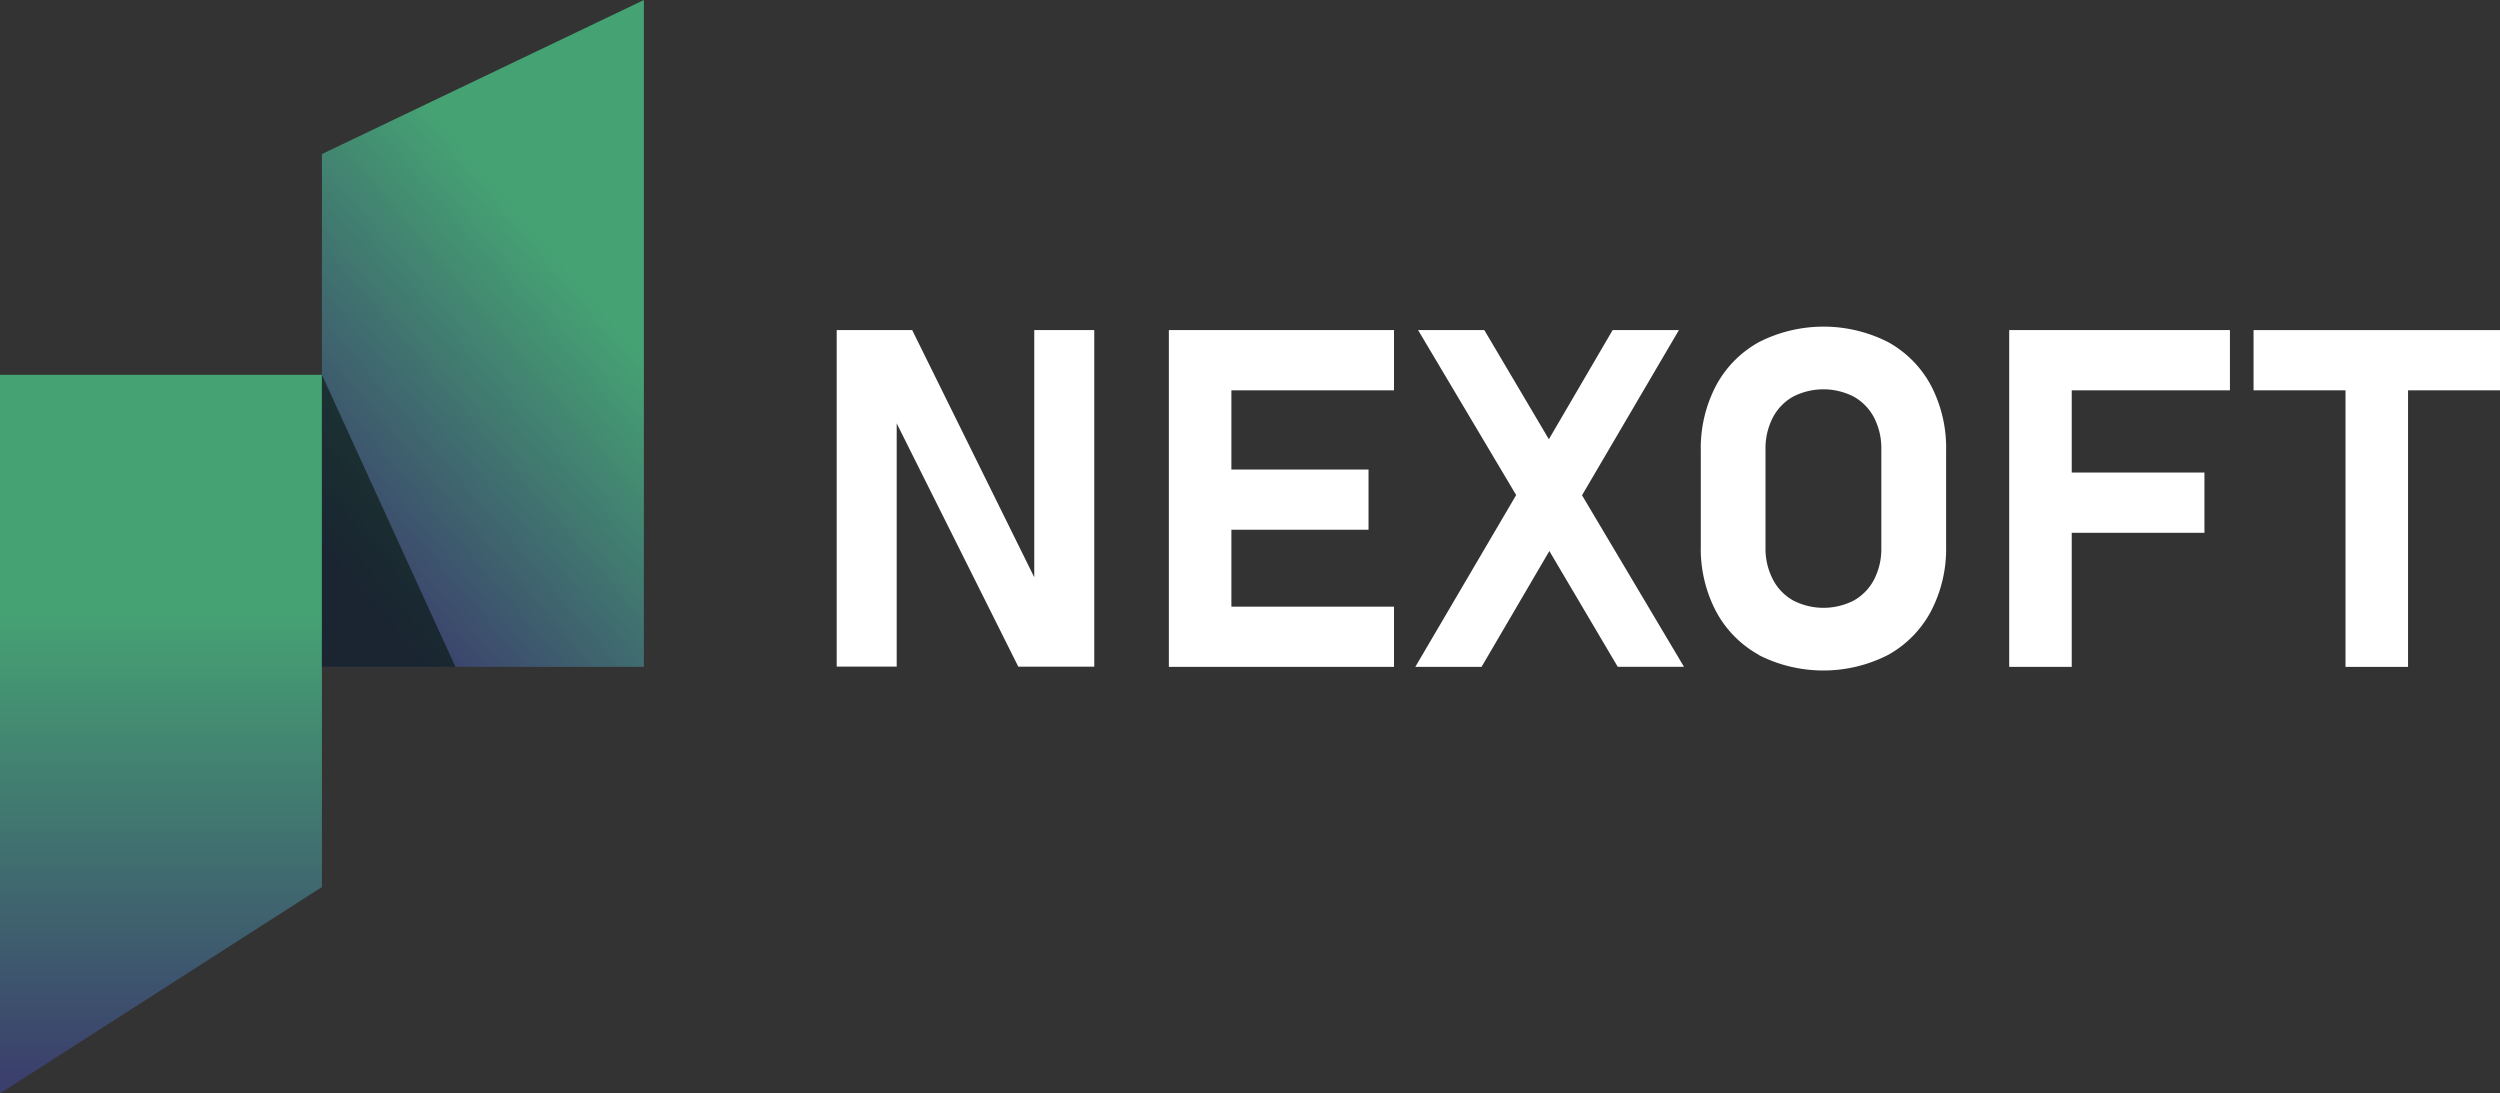
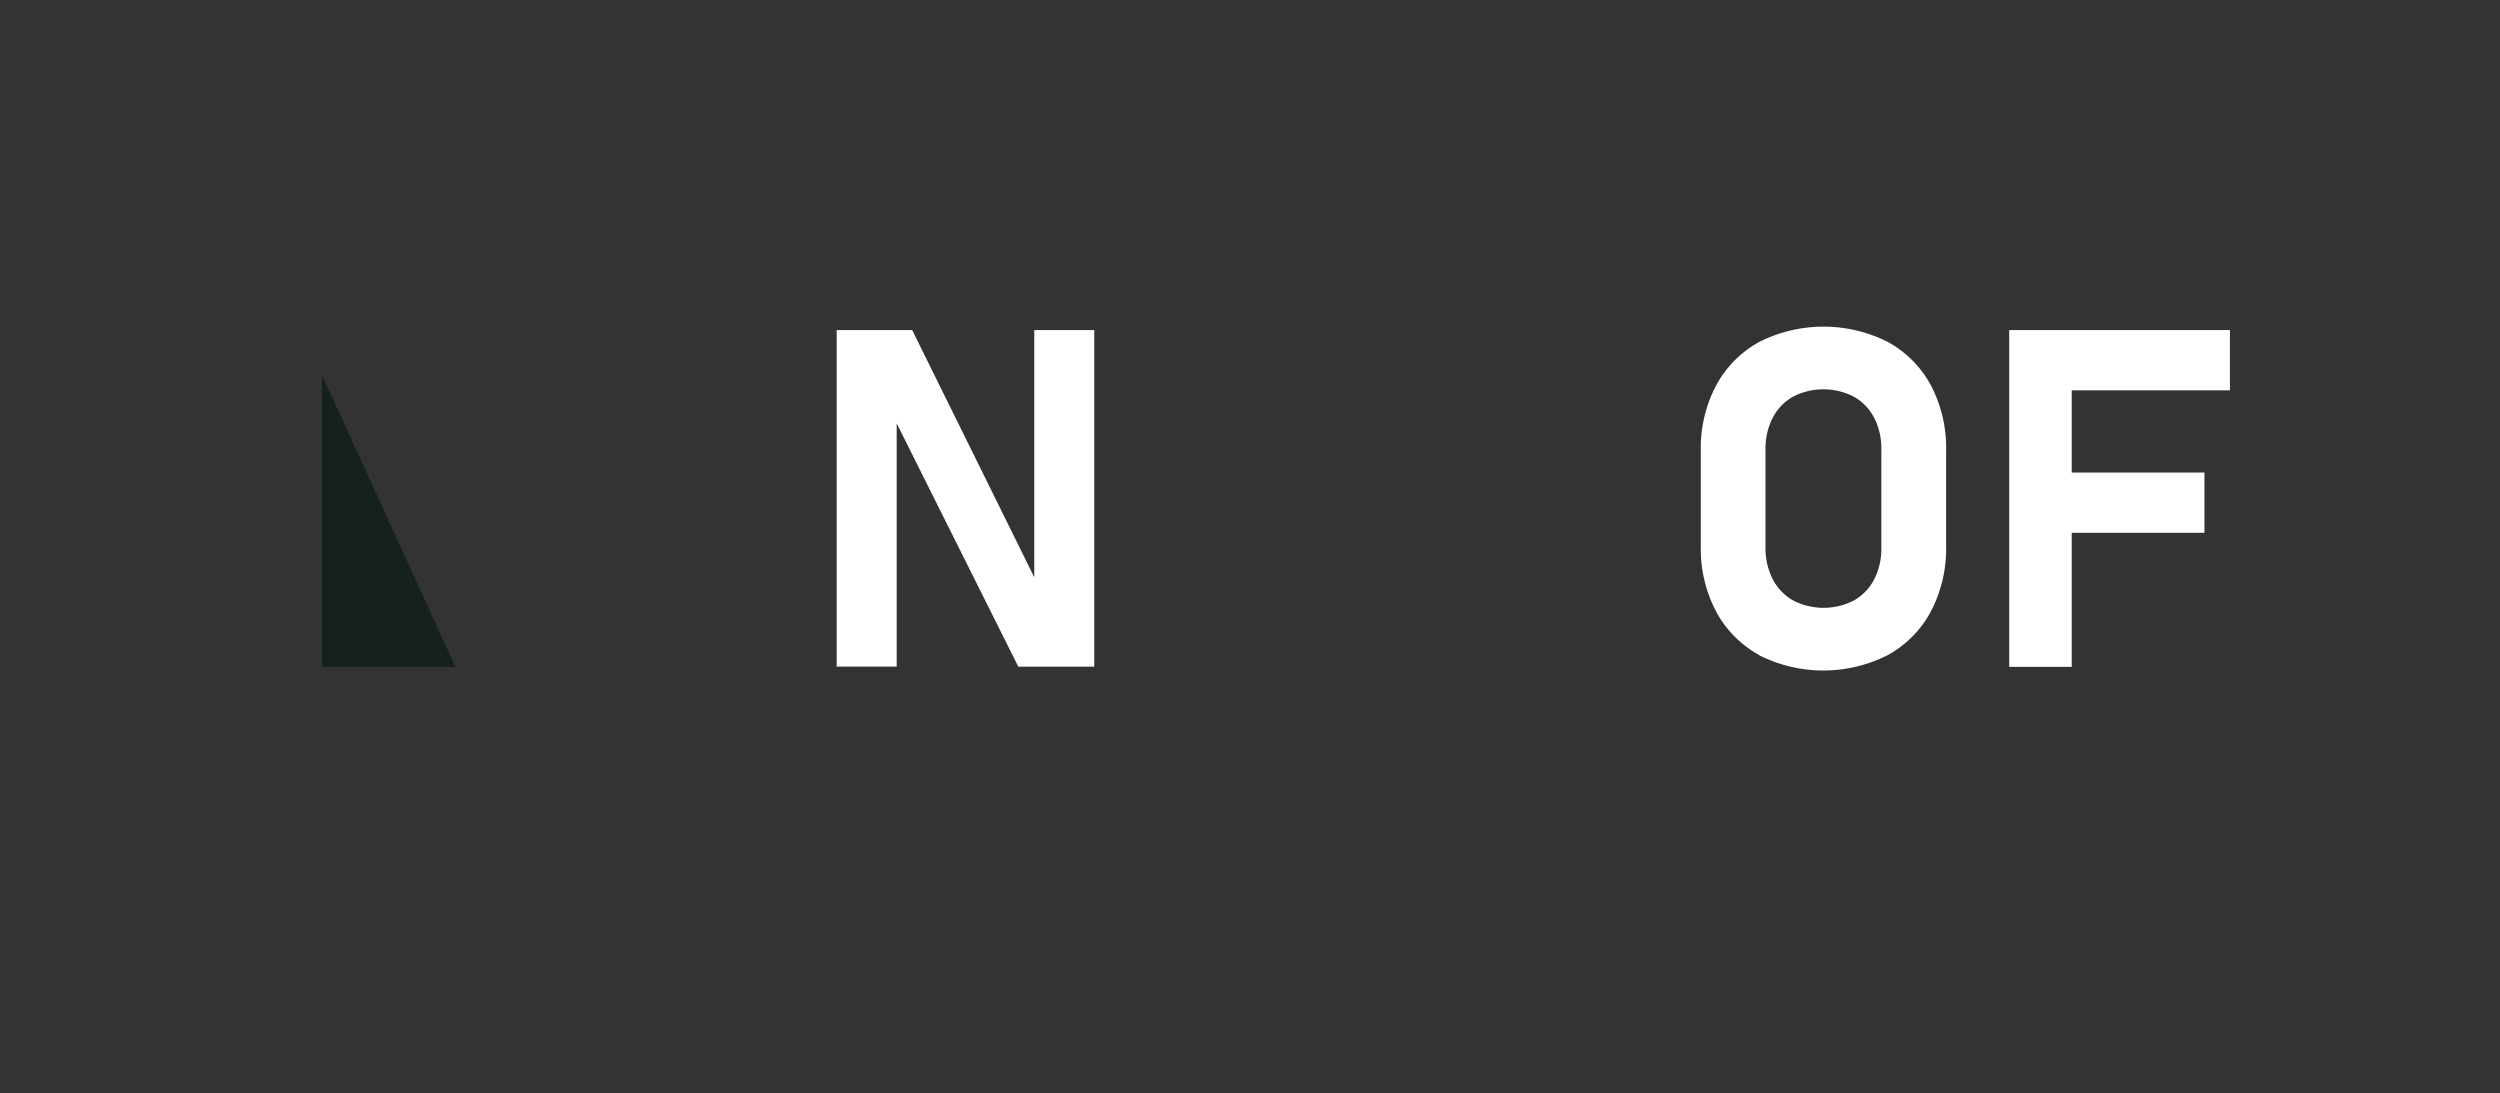
<svg xmlns="http://www.w3.org/2000/svg" xmlns:ns1="http://sodipodi.sourceforge.net/DTD/sodipodi-0.dtd" xmlns:ns2="http://www.inkscape.org/namespaces/inkscape" xmlns:xlink="http://www.w3.org/1999/xlink" viewBox="0 0 836.8 365.98" version="1.1" id="svg9" ns1:docname="logo.svg" ns2:version="1.3.2 (1:1.3.2+202311252150+091e20ef0f)">
  <rect x="0" y="0" width="836.8" height="365.98" fill="#333333" stroke="none" />
  <ns1:namedview id="namedview9" pagecolor="#ffffff" bordercolor="#000000" borderopacity="0.25" ns2:showpageshadow="2" ns2:pageopacity="0.0" ns2:pagecheckerboard="0" ns2:deskcolor="#d1d1d1" ns2:zoom="0.9109239" ns2:cx="438.01683" ns2:cy="174.54806" ns2:window-width="1850" ns2:window-height="1016" ns2:window-x="70" ns2:window-y="27" ns2:window-maximized="1" ns2:current-layer="Layer_2" />
  <defs id="defs2">
    <style id="style1">.cls-1{fill:#636363;}.cls-2{fill:url(#linear-gradient);}.cls-3{fill:url(#linear-gradient-2);}.cls-4{fill:#06160d;opacity:0.61;}</style>
    <linearGradient id="linear-gradient" x1="53.88" y1="135.13" x2="53.88" y2="361.87" gradientUnits="userSpaceOnUse">
      <stop offset="0.31" stop-color="#45a273" id="stop1" />
      <stop offset="1" stop-color="#3b3f6c" id="stop2" />
    </linearGradient>
    <linearGradient id="linear-gradient-2" x1="242.96" y1="67.94" x2="108.26" y2="182.97" xlink:href="#linear-gradient" />
  </defs>
  <g id="Layer_2" data-name="Layer 2">
    <path class="cls-1" d="M401.66,467.5h25.27L469.65,554l-1.86,2V467.5h20.08V580.15H462.44L419.88,495l1.86-2v87.14H401.66Z" transform="translate(-121.6 -357.01)" id="path2" style="fill:#ffffff" />
-     <path class="cls-1" d="M512.84,467.5h20.93V580.23H512.84Zm7.67,0H588.2v20.16H520.51Zm0,46.67h59.16v20.16H520.51Zm0,45.9H588.2v20.16H520.51Z" transform="translate(-121.6 -357.01)" id="path3" style="fill:#ffffff" />
-     <path class="cls-1" d="M635.88,511.15l25.5-43.65h22.18l-37.29,63.58L617.5,580.23H595.33Zm-.16,22.72-2.17-3.65L596.26,467.5h22.17l25.36,42.88,2.94,5,38.53,64.82H663.09Z" transform="translate(-121.6 -357.01)" id="path4" style="fill:#ffffff" />
    <path class="cls-1" d="M710.38,576.24A36,36,0,0,1,696,561.66a45,45,0,0,1-5.11-21.82v-32A45,45,0,0,1,696,486.07a36,36,0,0,1,14.42-14.58,47.68,47.68,0,0,1,43.11,0,36,36,0,0,1,14.42,14.58A45,45,0,0,1,773,507.89v32a45,45,0,0,1-5.12,21.82,36,36,0,0,1-14.42,14.58,47.68,47.68,0,0,1-43.11,0ZM742.13,558a17.12,17.12,0,0,0,6.79-7.06,22.35,22.35,0,0,0,2.4-10.54v-33a22.35,22.35,0,0,0-2.4-10.54,17.12,17.12,0,0,0-6.79-7.06,22.2,22.2,0,0,0-20.39,0,17,17,0,0,0-6.78,7.06,22.35,22.35,0,0,0-2.41,10.54v33A22.35,22.35,0,0,0,715,550.92a17,17,0,0,0,6.78,7.06,22.2,22.2,0,0,0,20.39,0Z" transform="translate(-121.6 -357.01)" id="path5" style="fill:#ffffff" />
    <path class="cls-1" d="M794.12,467.5h20.93V580.23H794.12Zm7.75,0H868v20.16H801.87Zm0,47.68h57.6v20.16h-57.6Z" transform="translate(-121.6 -357.01)" id="path6" style="fill:#ffffff" />
-     <path class="cls-1" d="M875.91,467.5H958.4v20.16H875.91Zm30.78,9.23h20.93v103.5H906.69Z" transform="translate(-121.6 -357.01)" id="path7" style="fill:#ffffff" />
-     <polygon class="cls-2" points="107.76 125.46 0 125.46 0 365.98 107.76 296.9 107.76 125.46" id="polygon7" />
-     <polygon class="cls-3" points="215.52 0 107.76 51.56 107.76 223.22 215.52 223.22 215.52 0" id="polygon8" />
    <polygon class="cls-4" points="107.76 125.46 152.45 223.22 107.76 223.22 107.76 125.46" id="polygon9" />
  </g>
</svg>